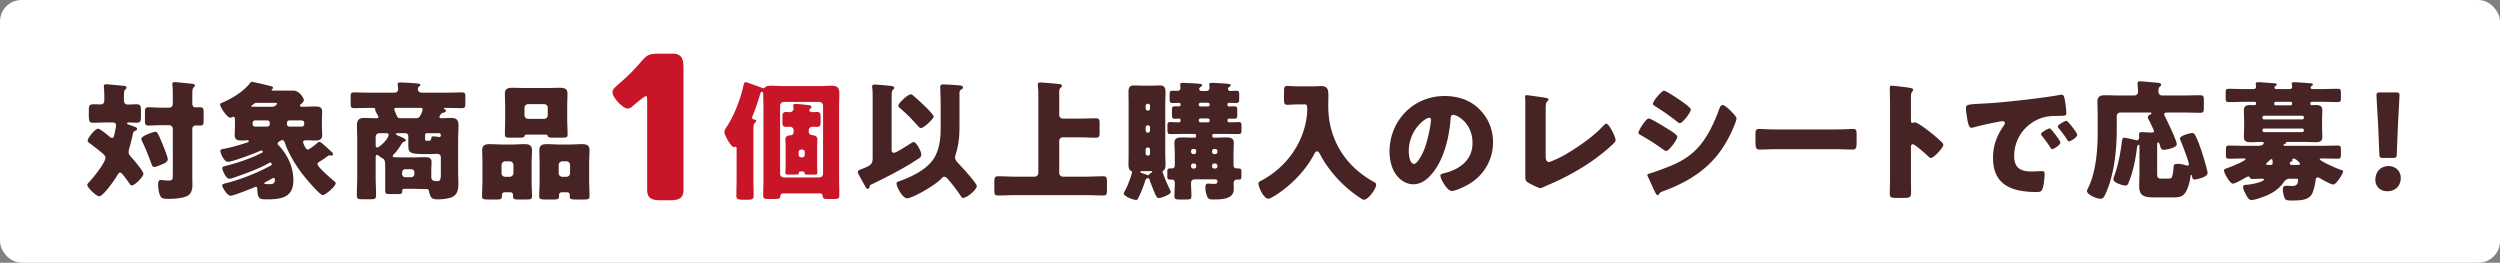
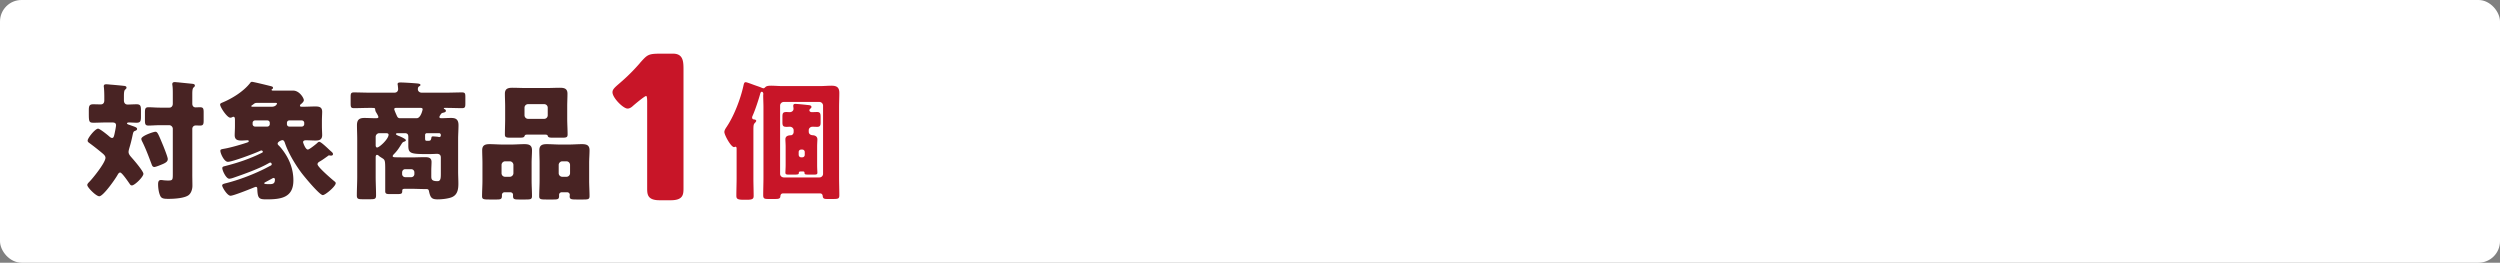
<svg xmlns="http://www.w3.org/2000/svg" data-name="レイヤー_1" viewBox="0 0 581.287 61.083">
  <rect x="0" y="0" width="581.287" height="61.083" fill="#808080" stroke="none" />
  <rect width="581.287" height="61.083" rx="5" ry="5" style="fill:#fff" />
  <path d="M24.641 28.476c-.96 0-1.92.06-2.88.06-1.05 0-1.11-.24-1.11-2.16v-.69c0-1.02.09-1.44 1.05-1.44.57 0 1.14.03 1.71.03.6 0 .84-.39.84-.93v-.96c0-.63-.03-1.44-.09-2.07-.03-.09-.03-.18-.03-.27 0-.39.27-.45.6-.45.21 0 .57.03.78.06 1.08.09 2.16.18 3.24.3.27.03.66.06.66.42 0 .21-.12.3-.33.48-.24.21-.27.87-.27 1.5v.99c0 .54.27.96.84.96.69 0 1.41-.06 2.1-.06.93 0 1.02.42 1.02 1.41v1.44c0 1.02-.09 1.44-1.02 1.44-.6 0-1.17-.06-1.77-.06-.12 0-.45.03-.45.21 0 .21.36.27.84.45.99.36 1.5.48 1.5.84 0 .24-.21.36-.45.45-.39.12-.45.36-.57.9-.21 1.02-.45 2.01-.75 3-.09.33-.21.69-.21 1.02 0 .57.51 1.05.84 1.44.51.57 2.61 3.03 2.61 3.63 0 .72-2.04 2.7-2.67 2.7-.27 0-.39-.15-.54-.39-.3-.42-1.77-2.61-2.19-2.61-.3 0-.48.33-.6.54-.48.9-3.33 4.98-4.26 4.98-.75 0-2.79-2.07-2.79-2.61 0-.21.15-.42.48-.75.84-.84 3.75-4.47 3.75-5.58 0-.42-.33-.72-.63-.99a57.83 57.83 0 0 0-3-2.37c-.42-.3-.51-.39-.51-.66 0-.57 1.74-2.76 2.43-2.76.39 0 2.19 1.44 2.58 1.8.18.15.42.36.66.36.36 0 .45-.24.72-1.65.06-.24.21-1.08.21-1.29 0-.57-.42-.66-.9-.66h-1.44Zm13.379 5.58c.21.54.99 2.49.99 2.91 0 .6-.48.9-1.35 1.26-.36.15-1.44.6-1.77.6-.42 0-.54-.36-.66-.69-.66-1.74-1.32-3.54-2.16-5.22-.09-.15-.21-.45-.21-.63 0-.69 2.82-1.65 3.27-1.65.48 0 .63.39 1.89 3.42Zm6.69 6.57c0 .87.03 1.71.03 2.58 0 .75-.27 1.74-.96 2.22-.99.66-3.21.81-4.56.81-1.14 0-1.68-.06-1.98-.75-.33-.72-.48-1.83-.48-2.61 0-.48.06-1.02.66-1.02.18 0 .45.03.6.06.33.03.72.06 1.05.06 1.11 0 1.11-.18 1.11-1.62V29.947c0-.45-.39-.84-.84-.84h-2.13c-.93 0-2.01.09-2.67.09-.78 0-.84-.36-.84-1.29v-1.65c0-.96.06-1.32.84-1.32s1.68.09 2.67.09h2.19c.48 0 .78-.39.78-.93v-2.25c0-.69 0-1.38-.09-2.01-.03-.09-.03-.18-.03-.27 0-.39.27-.48.6-.48.21 0 .57.06.78.06 1.08.12 2.13.21 3.21.33.27.03.66.06.66.42 0 .21-.12.27-.33.48-.24.24-.27.84-.27 1.5v2.22c0 .48.24.87.78.87.33 0 .66-.03 1.02-.03.75 0 .84.33.84 1.2v1.89c0 .84-.09 1.17-.84 1.17-.33 0-.66-.03-.99-.03-.45 0-.81.33-.81.81v10.649ZM74.248 32.976c.42 0 2.07 1.62 2.46 1.98.48.42.72.6.72.87 0 .24-.21.36-.45.36-.15 0-.39-.06-.48-.06-.12 0-.24.15-.48.3-.54.39-1.08.78-1.65 1.11-.27.15-.54.33-.54.66 0 .63 3.33 3.48 3.96 3.99.15.12.27.21.27.42 0 .72-2.43 2.76-3 2.76-.78 0-4.53-4.56-5.13-5.4-1.38-1.89-2.94-4.5-3.69-6.75-.09-.27-.24-.63-.57-.63-.24 0-1.11.36-1.11.81 0 .21.15.33.27.45.39.36.84.96 1.14 1.38 1.44 2.01 2.25 4.26 2.25 6.72 0 4.08-2.97 4.41-6.3 4.41-1.77 0-2.01-.27-2.1-2.52 0-.21-.09-.39-.33-.39-.12 0-.75.27-.9.33-.81.33-4.35 1.74-4.98 1.74-.78 0-1.95-2.01-1.95-2.37s.39-.42 1.2-.63c2.46-.63 5.28-1.68 7.59-2.76 1.2-.54 1.89-.96 2.52-1.26.09-.06.21-.12.21-.3 0-.09-.06-.39-.33-.39-.09 0-.15.03-.24.06-2.19 1.32-5.94 2.64-8.37 3.48-.24.09-.69.21-.93.21-.75 0-1.62-1.92-1.62-2.46 0-.33.27-.39.63-.48 3.06-.78 5.76-1.68 8.58-3.09.06-.03.21-.09.21-.24s-.15-.3-.3-.3c-.09 0-.18.03-.27.06-1.17.57-6.51 2.58-7.56 2.58-.87 0-1.74-1.98-1.74-2.55 0-.36.18-.36 1.14-.54 1.32-.24 3.72-.93 4.95-1.35.36-.12.51-.18.51-.36s-.18-.21-.3-.21c-.3 0-.9.06-1.38.06-.93 0-1.59-.18-1.59-1.26 0-.54.06-1.26.06-2.07v-1.5c0-.33-.03-.69-.36-.69-.09 0-.18.03-.27.09-.12.06-.3.12-.45.12-.75 0-2.37-2.46-2.37-3.06 0-.24.24-.33.42-.42 2.31-.93 5.01-2.61 6.54-4.56.12-.18.24-.3.45-.3.33 0 3.87.87 4.44 1.02.3.09.45.15.45.39 0 .15-.12.24-.24.3-.06.03-.09.09-.09.15 0 .18.24.18.36.18h4.65c1.47 0 2.49 1.74 2.49 2.22 0 .36-.45.75-.72.96-.15.12-.18.24-.18.33 0 .24.27.24.45.24h.45c.9 0 1.77-.06 2.67-.06.93 0 1.59.15 1.59 1.26 0 .51-.06 1.26-.06 2.04v1.29c0 .81.06 1.56.06 2.07 0 1.05-.63 1.26-1.53 1.26-.75 0-1.5-.06-2.25-.06-.3 0-.66.09-.66.45 0 .09.54 1.71 1.11 1.71.33 0 1.62-1.05 1.92-1.29.36-.3.48-.51.75-.51Zm-14.34-9.06c-.57 0-.69.09-.96.3-.06.06-.18.15-.33.24-.15.09-.18.15-.18.21 0 .15.12.15.24.15h4.5c1.02 0 1.23-.69 1.23-.72 0-.12-.09-.18-.36-.18h-4.14Zm-.57 4.08c-.33 0-.6.24-.6.57v.3c0 .33.27.57.6.57h2.79c.33 0 .6-.24.6-.57v-.3c0-.33-.24-.57-.6-.57h-2.79Zm3.36 14.82c.84 0 1.23-.18 1.23-1.11 0-.21-.15-.33-.33-.33-.09 0-.15.03-.3.12-.27.15-1.32.72-1.62.87-.12.06-.24.15-.24.24 0 .18.33.21 1.26.21Zm4.59-14.82c-.33 0-.57.24-.57.57v.3c0 .33.24.57.57.57h2.85c.33 0 .6-.24.6-.57v-.3c0-.33-.27-.57-.6-.57h-2.85ZM102.169 27.216c0 .24.27.27.45.27.75 0 1.47-.06 2.22-.06.93 0 1.77.15 1.77 1.68 0 1.08-.09 2.16-.09 3.21v7.56c0 .93.06 1.86.06 2.82 0 1.2-.15 2.49-1.38 3.09-.78.39-2.43.57-3.42.57-1.41 0-1.71-.39-2.04-1.92-.09-.45-.3-.48-.72-.48h-.36c-.99 0-2.01-.06-3-.06h-1.35c-.54 0-.78.03-.78.45 0 .69-.15.78-1.2.78h-1.77c-.72 0-.99-.12-.99-.66v-4.89c0-2.55-.06-2.4-.96-2.97-.24-.15-.42-.27-.57-.42a.595.595 0 0 0-.39-.18c-.24 0-.3.33-.3.51v4.59c0 1.44.09 2.88.09 4.32 0 .84-.3.9-1.38.9h-1.74c-.99 0-1.35-.06-1.35-.87 0-1.44.09-2.91.09-4.35v-8.79c0-1.08-.06-2.13-.06-3.21 0-1.23.51-1.68 1.71-1.68.87 0 1.74.06 2.61.06.33 0 .66 0 .66-.27 0-.24-.39-.87-.57-1.17-.12-.21-.15-.39-.18-.66-.03-.3-.12-.3-1.29-.3-1.2 0-2.4.06-3.63.06-.72 0-.78-.27-.78-1.11v-1.5c0-.75.06-1.05.75-1.05 1.2 0 2.43.06 3.66.06h5.79c.48 0 .84-.3.84-.84 0-.18-.06-.75-.09-.96-.03-.09-.03-.15-.03-.21 0-.36.42-.36.69-.36.75 0 2.55.12 3.33.18.6.06 1.29.06 1.29.39 0 .15-.09.21-.3.33-.27.15-.3.45-.3.69 0 .45.42.78.87.78h5.76c1.23 0 2.43-.06 3.63-.06.72 0 .78.27.78 1.05v1.5c0 .84-.06 1.11-.78 1.11-1.2 0-2.4-.06-3.63-.06h-.39c-.09 0-.21.03-.21.12 0 .06.09.12.15.15.18.09.33.18.33.42s-.21.33-.57.42c-.39.09-.48.15-.72.54-.09.15-.21.33-.21.48Zm-13.98 3.75c-.45 0-.84.39-.84.84v1.98c0 .18.06.51.33.51.54 0 2.67-1.98 2.67-2.97 0-.33-.36-.36-.63-.36h-1.53Zm14.31 5.64c0-.6-.36-.84-.93-.84-.06 0-1.02.06-1.95.06h-.36c-3.87 0-4.32-.18-4.32-2.04v-1.95c0-.6-.21-.87-.81-.87h-1.65c-.12 0-.42.03-.42.21 0 .15.45.36.63.42.27.09 1.68.69 1.68.99 0 .21-.24.3-.42.36-.36.12-.42.27-.84.93-.51.81-.87 1.32-1.56 2.01-.09.09-.24.27-.24.42 0 .21.21.27.9.27.63 0 1.38.03 2.01.03h1.44c1.02 0 2.07-.06 3.12-.06.81 0 1.56.09 1.56 1.11 0 .63-.06 1.29-.06 1.92v1.38c0 .69.06 1.17 1.44 1.17.72 0 .78-.63.78-1.71v-3.81Zm-10.38-11.52c-.21 0-.45.03-.45.3 0 .15.21.63.36.99.06.15.09.21.15.33.18.42.3.78.81.78h3.9c.96 0 1.38-1.98 1.38-2.07 0-.3-.27-.33-.51-.33h-5.64Zm1.38 15.39c0 .39.33.72.72.72h1.41c.39 0 .72-.33.72-.72v-.42a.73.73 0 0 0-.72-.72h-1.41c-.39 0-.69.3-.72.72v.42Zm5.34-8.52c0 .63.03.78.39.78h.27c.51 0 .69 0 .81-.72.03-.21.09-.3.39-.3.21 0 .9.06 1.11.09.18.03.21.06.3.06.24 0 .39-.12.39-.39v-.12c0-.21-.18-.39-.39-.39h-2.88c-.21 0-.39.18-.39.42v.57ZM117.307 44.706c-.33 0-.6.27-.6.6v.24c0 .72-.27.84-1.17.84h-1.83c-1.26 0-1.62-.06-1.62-.75 0-1.23.09-2.43.09-3.66v-4.11c0-1.02-.06-1.98-.06-2.94 0-1.17.69-1.41 1.71-1.41s2.07.09 3.09.09h1.95c1.02 0 2.04-.09 3.06-.09 1.05 0 1.77.21 1.77 1.41 0 .99-.09 1.95-.09 2.94v4.11c0 1.23.09 2.43.09 3.63 0 .72-.33.78-1.47.78h-1.65c-.99 0-1.29-.09-1.29-.78v-.33c0-.3-.24-.54-.57-.57h-1.41Zm-.69-4.44c0 .51.39.84.84.84h1.08c.45 0 .84-.39.84-.84v-1.92c0-.45-.39-.84-.84-.84h-1.08c-.45 0-.84.39-.84.84v1.92Zm15.269-12.63c0 1.2.09 2.4.09 3.63 0 .69-.33.75-1.35.75h-1.77c-1.11 0-1.35-.03-1.5-.42-.03-.15-.09-.3-.66-.3h-4.05c-.57 0-.6.15-.66.3-.15.39-.39.42-1.5.42h-1.74c-.99 0-1.35-.06-1.35-.75 0-1.14.06-2.4.06-3.63v-2.91c0-.99-.06-1.98-.06-2.94 0-1.17.72-1.38 1.74-1.38 1.05 0 2.1.06 3.12.06h4.83c1.02 0 2.07-.06 3.09-.06s1.77.18 1.77 1.38c0 .99-.06 1.95-.06 2.94v2.91Zm-9.929-.84c0 .48.39.84.84.84h3.72c.48 0 .84-.36.84-.84v-1.74a.82.82 0 0 0-.84-.84h-3.72a.82.82 0 0 0-.84.84v1.74Zm8.639 17.91c-.33 0-.6.27-.6.57v.3c0 .72-.3.81-1.29.81h-1.74c-1.23 0-1.59-.06-1.59-.75 0-1.23.09-2.43.09-3.66v-4.11c0-1.02-.06-1.98-.06-2.94 0-1.17.69-1.41 1.71-1.41 1.05 0 2.07.09 3.09.09h2.04c1.02 0 2.04-.09 3.06-.09 1.05 0 1.77.21 1.77 1.41 0 .99-.09 1.95-.09 2.94v4.11c0 1.23.09 2.43.09 3.63 0 .72-.33.78-1.41.78h-1.65c-1.17 0-1.56-.06-1.56-.72 0-.12.03-.24.03-.36a.6.6 0 0 0-.6-.6h-1.29Zm-.69-4.44c0 .48.39.84.84.84h.96c.48 0 .84-.39.84-.84v-1.92c0-.45-.36-.84-.84-.84h-.96c-.45 0-.84.39-.84.84v1.92Z" style="fill:#482323" />
  <path d="M150.476 24.285v-.672c0-.672-.048-1.296-.24-1.296-.336 0-2.64 1.92-3.168 2.4-.432.384-.816.528-1.152.528-1.008 0-3.504-2.496-3.504-3.792s1.968-1.776 6.24-6.625l.192-.24c1.728-1.92 1.872-2.112 4.944-2.112h2.688c2.448 0 2.448 1.92 2.448 3.84v27.363c0 1.44 0 2.88-2.928 2.88h-2.64c-2.88 0-2.88-1.44-2.88-2.88V24.285ZM175.175 41.466c0 1.35.06 2.7.06 4.08 0 .63-.21.9-1.5.9h-.84c-1.53 0-1.68-.27-1.68-.99 0-1.32.06-2.67.06-3.99v-6.84c0-.18 0-.51-.27-.51-.12 0-.18.09-.33.09-.72 0-2.25-2.82-2.25-3.51 0-.42.33-.9.6-1.29.06-.09.09-.18.15-.24 1.62-2.55 3-6.18 3.66-9.12.15-.69.21-.93.57-.93.21 0 1.17.36 1.98.66.84.3 1.32.45 1.65.6.12.06.36.15.51.15.18 0 .33-.21.48-.33.27-.24.87-.27 1.23-.27.9 0 1.77.09 2.67.09h8.76c.87 0 1.77-.09 2.64-.09 1.23 0 1.83.39 1.83 1.68 0 1.11-.06 2.19-.06 3.3v16.349c0 1.38.06 2.76.06 4.14 0 .78-.24.87-1.38.87h-1.5c-.75 0-.93-.15-.99-.72-.03-.33-.24-.57-.57-.57h-8.67c-.6 0-.6.66-.6.72-.06.51-.45.57-1.23.57h-1.62c-.84 0-1.14-.09-1.14-.87 0-1.38.06-2.76.06-4.14V24.906c0-.93-.06-1.86-.06-2.79 0-.09.03-.18.03-.27 0-.21-.12-.51-.36-.51-.21 0-.33.3-.36.45-.33 1.23-1.2 3.87-1.71 4.98-.06.18-.18.36-.18.57 0 .42.42.45.6.45.15.03.36.15.36.3 0 .18-.21.39-.33.51-.3.33-.33.57-.33 1.77v11.1Zm15.359-.21c.45 0 .84-.36.84-.84V24.547c0-.45-.39-.84-.84-.84h-8.31c-.45 0-.84.39-.84.84v15.869c0 .48.36.81.84.84h8.31Zm-4.47-1.38c-.33 0-.33.3-.33.39 0 .33-.45.33-1.11.33h-1.32c-.42 0-.69-.06-.69-.45 0-.24.06-1.14.06-1.74v-4.35c0-.63-.06-1.26-.06-1.65 0-.78.63-.93 1.29-.96.36 0 .63-.39.63-.75v-.39c0-.51-.42-.84-.9-.84-.24 0-.48.03-.72.03-.87 0-.99-.27-.99-1.11v-1.08c0-.96.06-1.26.96-1.26.24 0 .48.03.75.03.45 0 .87-.3.87-.78 0-.12-.03-.27-.03-.39-.03-.09-.03-.18-.03-.27 0-.36.15-.48.48-.48.39 0 2.22.18 2.67.24.6.06 1.08.06 1.08.48 0 .18-.15.3-.33.45-.06.06-.15.18-.15.3 0 .24.18.45.6.45.39 0 .78-.03 1.17-.03.78 0 .84.42.84 1.26v1.17c0 .66-.12 1.02-.81 1.02-.36 0-.72-.03-1.08-.03-.45 0-.87.33-.87.81v.33c0 .54.39.81.93.84.57.03 1.08.3 1.08.96 0 .3-.06.96-.06 1.65v4.35c0 .84.06 1.5.06 1.74 0 .39-.24.45-.69.45h-1.11c-1.02 0-1.2 0-1.2-.45 0-.18-.12-.27-.27-.27h-.72Zm-.36-3.87c.03.33.24.57.57.57h.27c.33 0 .57-.24.57-.57v-.66c0-.3-.24-.57-.57-.57h-.27a.57.57 0 0 0-.57.57v.66Z" style="fill:#c81528" />
-   <path d="M202.904 22.386c0-1.68-.12-2.01-.12-2.28 0-.36.27-.45.57-.45.39 0 2.82.21 3.33.27.66.06 1.23.09 1.23.51 0 .21-.12.3-.3.45-.24.24-.27.6-.27.81-.03.72-.03 1.83-.03 2.58v10.29c0 .54 0 .96.57.96.48 0 3.27-1.8 3.87-2.19.27-.18.51-.3.69-.3.63 0 1.77 2.16 1.77 2.88 0 .6-.42.84-.87 1.11-3.3 2.19-6.84 3.96-10.38 5.7-.27.12-.75.33-.75.48 0 .36-.09.69-.45.69-.3 0-.42-.27-.57-.54-.27-.48-.69-1.23-1.32-2.37-.39-.69-.42-.78-.42-.99 0-.36.39-.51 1.11-.78 2.01-.75 2.34-1.14 2.34-2.55v-14.28Zm15.809 1.47c0-1.32-.09-3.27-.09-3.6 0-.51.27-.63.72-.63.51 0 3.63.18 4.05.27.27.06.51.12.51.45 0 .24-.15.33-.36.45-.42.24-.45.51-.45.96v7.56c0 2.43-.15 4.2-.87 6.54-.09.3-.15.57-.15.78 0 .57.48 1.08.87 1.47.66.69 4.17 4.5 4.17 5.16 0 .84-2.25 2.76-3.24 2.76-.21 0-.33-.21-.6-.63-.9-1.32-1.86-2.61-2.94-3.81-.21-.24-.42-.48-.78-.48-.27 0-.48.21-.66.42-1.62 1.71-6.84 4.59-7.98 4.59-1.02 0-2.46-2.61-2.46-3.45 0-.33.24-.39.84-.6 3.06-1.14 6.75-2.88 8.25-5.94.9-1.86 1.17-3.99 1.17-6.06v-6.21Zm-6.96-1.92c.24 0 .48.18.78.45.69.6 4.56 4.05 4.56 4.74 0 .45-2.25 2.64-2.94 2.64-.3 0-.48-.21-.69-.45-1.35-1.5-2.58-2.79-4.17-4.14-.27-.24-.42-.36-.42-.6 0-.6 2.22-2.64 2.88-2.64ZM241.426 21.456c0-.48-.12-1.56-.12-1.83 0-.39.33-.45.66-.45s2.88.21 4.26.36c.24.03.69.06.69.42 0 .21-.15.3-.33.48-.3.3-.3.66-.3 1.11v5.19c0 .48.36.84.84.84h3.84c1.29 0 2.58-.06 3.87-.06.78 0 .84.33.84 1.35v2.01c0 .84-.15 1.14-.84 1.14-1.29 0-2.58-.09-3.87-.09h-3.84c-.48 0-.84.39-.84.84v7.47c0 .45.36.84.84.84h5.37c1.32 0 2.67-.09 4.02-.09.81 0 .87.33.87 1.35v1.74c0 1.02-.06 1.38-.87 1.38-1.35 0-2.67-.09-4.02-.09h-16.379c-1.35 0-2.7.09-4.05.09-.81 0-.87-.36-.87-1.38v-1.68c0-1.05.09-1.41.87-1.41 1.35 0 2.7.09 4.05.09h4.47c.48 0 .81-.36.84-.84V21.457ZM262.42 24.186c0-.93-.03-1.83-.03-2.76 0-.96.21-1.56 1.26-1.56.72 0 1.44.06 2.16.06h1.77c.72 0 1.41-.06 2.13-.06 1.02 0 1.29.54 1.29 1.56 0 .93-.06 1.83-.06 2.76v11.339c0 .93.06 1.86.06 2.79 0 .48-.06.99-.45 1.32-.21.18-.24.24-.24.33 0 .12.12.36.18.51.39 1.2.96 2.4 1.5 3.54.06.15.24.51.24.63 0 .6-2.31 1.41-2.82 1.41-.42 0-.66-.54-1.11-1.62-.27-.69-.78-1.89-.99-2.58-.12-.39-.21-.42-.36-.42-.51 0-.57.24-.87 1.2-.27.87-1.05 2.73-1.47 3.51-.18.33-.24.33-.45.33-.87 0-2.88-.9-2.88-1.47 0-.12.27-.63.33-.75.51-.93.78-1.68 1.14-2.64.21-.54.3-.99.42-1.32.03-.06.06-.18.06-.24 0-.24-.15-.27-.3-.33-.45-.21-.54-.99-.54-1.41 0-.93.03-1.86.03-2.79V24.186Zm3.24 15.6c-.3 0-.51 0-.51.18s.27.27.66.39c.24.06.54.15.84.3.09.03.21.09.3.09.12 0 .15-.06.21-.15.15-.21.36-.36.57-.45.03-.03.18-.12.18-.18 0-.18-.12-.18-.45-.18h-1.8Zm1.74-15.18c0-.27-.21-.48-.48-.48h-.06c-.27 0-.48.21-.48.48v.63c0 .27.21.48.48.48h.06c.27 0 .45-.18.48-.48v-.63Zm0 5.01c0-.24-.21-.48-.48-.48h-.06c-.27 0-.48.24-.48.48v.75c0 .24.21.48.48.48h.06c.27 0 .48-.24.48-.48v-.75Zm0 5.16c0-.27-.21-.48-.48-.48h-.06c-.27 0-.48.21-.48.48v.93c0 .27.21.48.48.48h.06c.27 0 .48-.21.48-.48v-.93Zm10.44 6.93c-.54 0-.9.24-.9.84v.21c0 .96.09 1.89.09 2.85 0 .72-.36.78-1.17.78h-1.59c-.84 0-1.2-.06-1.2-.75 0-.96.09-1.95.09-2.91v-.24c0-.48-.27-.72-.6-.72h-.42c-.6 0-.72-.18-.72-.81v-1.08c0-.6.18-.72.78-.72h.39c.24 0 .57-.18.57-.72v-2.52c0-1.05-.09-1.95-.09-2.73 0-1.17.96-1.23 1.86-1.23.93 0 1.86.06 2.79.06.18 0 .39-.09.39-.39v-.09c0-.24-.18-.39-.39-.39h-2.64c-.99 0-1.98.03-2.97.03-.57 0-.66-.27-.66-.9v-1.2c0-.51.15-.69.72-.69.66 0 1.32.06 1.98.06.3 0 .36-.27.36-.51 0-.15-.12-.36-.3-.36-.36 0-.69.03-1.05.03-.6 0-.66-.27-.66-.96v-1.05c0-.63.06-.87.66-.87h1.02c.3 0 .33-.27.33-.48 0-.12-.09-.33-.3-.33-.54 0-1.05.03-1.59.03-.6 0-.66-.27-.66-.9v-1.05c0-.6.06-.9.63-.9.39 0 .78.03 1.17.03s.72-.27.72-.66c0-.18-.06-.57-.06-.78 0-.39.27-.42.57-.42.54 0 2.85.12 3.54.18.75.06.99.12.99.33 0 .18-.21.33-.39.45-.15.12-.3.27-.3.48s.15.45.57.45h.93c.48 0 .9-.15.9-.72 0-.09-.03-.33-.03-.45-.03-.09-.03-.24-.03-.3 0-.39.27-.42.57-.42.51 0 2.82.15 3.45.18.39.03.96.09.96.36 0 .21-.21.33-.39.45-.12.09-.24.24-.24.42 0 .27.24.48.51.48.51 0 1.02-.06 1.53-.06s.57.36.57.9v1.02c0 .66-.06.93-.69.93-.57 0-1.17-.03-1.74-.03-.15 0-.3.15-.3.33 0 .24.03.51.33.51.45 0 .87-.03 1.32-.03.57 0 .63.3.63.87v1.08c0 .69-.06.93-.66.93-.42 0-.84-.03-1.26-.03-.3 0-.36.24-.36.51 0 .21.21.36.42.36.72 0 1.47-.06 2.22-.06.51 0 .63.27.63.81v1.08c0 .63-.09.9-.66.9-.99 0-1.98-.03-2.97-.03h-2.79c-.21 0-.39.15-.39.39v.09c0 .24.18.39.42.39.93 0 1.86-.06 2.79-.06.9 0 1.8.09 1.8 1.23 0 .69-.06 1.65-.06 2.73v2.43c0 .63.39.81.66.81h.39c.63 0 .78.15.78.72v1.17c0 .57-.12.72-.75.72h-.36c-.42 0-.69.39-.69.78 0 .48.03.96.03 1.41 0 2.37-2.73 2.43-4.86 2.43-.87 0-1.17-.18-1.44-.99-.18-.51-.3-1.11-.3-1.65 0-.6.03-1.05.6-1.05.33 0 .75.06 1.26.06.72 0 .93-.03.93-.63 0-.3-.21-.42-.48-.42h-4.74Zm-.9-6.36c.03.27.24.48.48.48h.24c.27 0 .48-.24.48-.48v-.24c0-.27-.21-.48-.48-.48h-.24c-.24 0-.48.21-.48.48v.24Zm1.2 3.15c0-.27-.21-.48-.48-.48h-.24c-.24 0-.48.21-.48.48v.21c0 .27.24.48.48.48h.24c.27 0 .48-.18.48-.48v-.21Zm.99-14.61c-.24 0-.39.18-.39.39v.12c0 .21.15.36.39.36h1.77c.21 0 .36-.15.36-.36v-.12c0-.21-.15-.36-.36-.39h-1.77Zm0 3.66c-.24 0-.39.18-.39.39v.12c0 .21.15.39.39.39h1.77c.21 0 .36-.18.36-.39v-.12c0-.21-.15-.36-.36-.39h-1.77Zm2.7 7.8c0 .27.21.48.48.48h.27c.27 0 .48-.24.48-.48v-.24c0-.27-.21-.48-.48-.48h-.27c-.27 0-.48.21-.48.48v.24Zm0 3.36c0 .3.21.48.48.48h.27c.27 0 .48-.21.48-.48v-.21c0-.27-.21-.48-.48-.48h-.27c-.27 0-.48.21-.48.48v.21ZM301.879 24.276c-.99 0-1.98.09-2.52.09-.75 0-.81-.36-.81-1.32v-1.74c0-.96.06-1.32.81-1.32.51 0 1.47.09 2.52.09h3.57c.57 0 1.14-.06 1.71-.06 1.35 0 1.71.6 1.71 2.01 0 .9-.03 1.77-.03 2.67 0 7.65 3.96 14.009 10.68 17.639.27.15.45.3.45.66 0 .9-1.83 3.45-2.82 3.45-.21 0-.48-.18-.69-.3a28.283 28.283 0 0 1-6.81-6.15c-.99-1.23-1.95-2.64-2.67-4.05-.15-.27-.39-.75-.75-.75-.33 0-.57.48-.72.75-1.98 3.78-5.46 7.29-9.06 9.54-.36.21-1.14.72-1.53.72-1.08 0-2.31-2.64-2.31-3.6 0-.3.24-.39.69-.63 5.19-2.73 9.06-7.65 10.29-13.38.18-.84.36-2.07.36-2.91 0-1.38-.12-1.41-.63-1.41h-1.44ZM343.971 25.386c2.13 2.13 3.18 4.74 3.18 7.71 0 4.23-2.31 7.95-6.03 9.959-.75.42-2.73 1.35-3.57 1.35-1.05 0-2.64-2.76-2.64-3.6 0-.27.27-.39 1.14-.6 3.48-.9 6.33-3.09 6.33-6.93 0-4.71-3.6-6.57-4.5-6.57-.51 0-.57.54-.6 1.08-.33 4.17-1.53 9.27-4.29 12.569-1.11 1.35-2.55 2.49-4.35 2.49-2.01 0-3.66-1.38-4.56-3.09-.69-1.32-.99-3.03-.99-4.5 0-7.2 5.55-12.929 12.78-12.929 3.06 0 5.94.9 8.1 3.06Zm-16.409 9.81c0 .72.18 2.91 1.23 2.91.72 0 1.74-1.98 2.04-2.61 1.05-2.16 1.89-6.6 1.89-7.68 0-.24-.12-.45-.39-.45-.87 0-4.77 2.76-4.77 7.83ZM359.394 36.216c0 .72.09 1.44.78 1.44.36 0 1.56-.6 2.25-.9.99-.42 7.08-3.9 10.26-7.41.24-.24.54-.57.84-.57.6 0 2.13 3.03 2.13 3.81 0 .33-.33.63-.57.87-1.53 1.47-3.21 2.79-4.92 3.99-3.15 2.19-6.78 4.14-10.32 5.61l-.9.42c-.21.09-.6.27-.81.27-.36 0-2.37-1.02-2.79-1.26-.69-.42-.69-.81-.69-1.53V23.287c0-.24-.06-.57-.06-.78 0-.18.09-.39.33-.39s3.15.42 3.78.51c1.05.15 1.35.24 1.35.54 0 .12-.06.21-.15.27-.48.42-.51.75-.51 2.16v10.62ZM383.364 27.546c.48 0 3.81 2.04 4.41 2.43.6.36 2.22 1.32 2.22 1.83 0 .66-1.92 3.3-2.58 3.3-.21 0-.57-.24-.75-.39-1.8-1.29-3.12-2.13-5.07-3.24-.33-.18-.63-.33-.63-.6 0-.57 1.74-3.33 2.4-3.33Zm.3 12.75c.69-.15 2.82-.96 3.6-1.26 2.82-1.08 5.13-2.22 7.26-4.41 2.43-2.49 4.11-6.18 5.28-9.419.12-.33.3-.78.75-.78.42 0 1.35.87 1.71 1.2.39.39 1.5 1.47 1.5 1.92 0 .39-.48 1.56-.66 1.98-3.24 7.8-8.4 11.939-16.169 14.849-.81.3-.87.3-1.23.81-.03.09-.15.21-.27.21-.3 0-.69-.87-.81-1.14-.42-.84-1.05-2.37-1.44-3.12-.06-.12-.15-.3-.15-.42 0-.27.42-.36.63-.42Zm7.47-16.65c.42.3 2.01 1.41 2.01 1.83 0 .66-1.95 3.18-2.55 3.18-.21 0-.6-.33-.78-.48-1.59-1.23-3.21-2.4-4.92-3.45-.18-.12-.57-.36-.57-.6 0-.57 1.98-3.03 2.58-3.03.54 0 3.6 2.1 4.23 2.55ZM426.833 30.096c1.77 0 3.69-.12 3.96-.12.78 0 .9.33.9 1.2v1.44c0 1.65-.03 2.16-.99 2.16-1.17 0-2.55-.09-3.87-.09h-13.8c-1.32 0-2.73.09-3.84.09-1.02 0-1.02-.57-1.02-2.16v-1.38c0-.9.09-1.26.87-1.26.42 0 2.1.12 3.99.12h13.8ZM444.323 41.466c0 .99.03 1.98.03 3 0 1.44-.09 1.56-2.04 1.56h-1.35c-1.2 0-1.56-.15-1.56-.93 0-1.2.06-2.37.06-3.57V24.217c0-1.23-.06-2.79-.06-3.72 0-.39.06-.57.48-.57.36 0 3.9.39 4.62.6.18.06.33.18.33.36 0 .15-.09.27-.18.36-.15.21-.33.45-.33 1.08v5.82c0 .15.03.42.36.42.18 0 .36-.12.51-.12.24 0 .63.21 1.11.48.96.6 2.19 1.56 2.58 1.86.75.6 2.1 1.74 2.76 2.43.12.15.21.3.21.48 0 .6-2.19 3.03-2.88 3.03-.27 0-.57-.3-.75-.48-.51-.48-2.97-2.7-3.45-2.7-.42 0-.45.42-.45.72v7.2ZM457.11 25.236c0-.93.33-.96 3.63-1.14.6-.03 1.29-.06 2.13-.12 3.78-.24 12.48-1.23 16.139-1.92.12-.03.21-.03.3-.03.54 0 .63.42.75.99.18.78.39 2.55.39 3.33 0 .57-.33.57-1.62.6-1.59.03-2.76 0-4.29.54-3.69 1.32-6.21 4.8-6.21 8.76 0 2.85 1.5 3.63 4.14 3.63.75 0 1.74-.09 2.16-.09.57 0 .78.09.78.66 0 .87-.21 2.73-.51 3.51-.24.6-.66.69-1.29.69-5.55 0-10.199-1.44-10.199-7.919 0-3 .9-5.22 2.58-7.65.09-.15.18-.27.18-.45 0-.27-.21-.45-.54-.45-.39 0-1.2.18-1.62.27-1.59.3-3.66.75-5.22 1.2-.12.03-.3.06-.42.06-.63 0-.84-1.35-.99-2.28-.15-1.02-.27-1.59-.27-2.19Zm19.919 4.98c.39.45 2.04 2.49 2.04 2.94 0 .6-1.62 1.53-1.92 1.53-.15 0-.21-.09-.6-.69-.57-.87-1.17-1.65-1.83-2.49-.12-.15-.15-.24-.15-.33 0-.42 1.68-1.32 2.01-1.32.15 0 .33.21.45.36Zm5.97 1.11c0 .6-1.59 1.56-1.92 1.56-.21 0-.36-.27-.45-.42-.57-.93-1.229-1.77-1.92-2.61-.09-.12-.24-.3-.24-.45 0-.39 1.65-1.32 2.01-1.32.33 0 2.52 2.85 2.52 3.24ZM501.536 45.905c-2.55 0-4.14-.03-4.14-2.55 0-1.14.06-2.25.06-3.36v-6.09c0-.12-.03-.24-.18-.24-.3 0-.39.6-.42.84-.3 2.58-.93 5.49-1.86 7.8-.15.39-.3.84-.78.84-.54 0-2.82-.6-2.82-1.47 0-.21.09-.48.18-.72.87-2.34 1.38-4.92 1.71-7.41.15-1.08.15-1.53.6-1.53.33 0 2.1.42 2.55.51.12.03.24.09.36.09.42 0 .6-.33.6-.72 0-.21-.03-.42-.03-.66 0-.42.21-.51.6-.51.78 0 1.56.09 2.37.09.24 0 .48-.03.48-.33s-1.05-2.34-1.26-2.76a.893.893 0 0 1-.15-.45c0-.36.36-.57.63-.69.12-.06.21-.15.21-.24 0-.18-.15-.18-.45-.18h-6.78a.82.82 0 0 0-.84.84v3.18c0 4.59-.57 10.11-2.37 14.339-.57 1.38-.81 1.68-1.41 1.68-1.17 0-3.149-1.08-3.149-1.77 0-.18.18-.57.27-.75 1.77-3.48 2.22-8.64 2.22-12.599v-4.32c0-1.14-.06-2.22-.06-3.12 0-1.23.69-1.5 1.77-1.5s2.16.06 3.24.06h3.6c.48 0 .84-.39.84-.9 0-.42-.12-1.65-.12-1.95 0-.39.3-.45.63-.45.21 0 .57.03.81.06 1.11.09 2.22.18 3.33.3.24.03.72.06.72.42 0 .18-.12.3-.33.48-.3.27-.3.75-.3 1.2s.36.84.84.84h5.07c1.26 0 2.52-.06 3.78-.06.81 0 .87.3.87 1.23v1.62c0 .93-.06 1.23-.84 1.23-1.26 0-2.55-.06-3.81-.06h-3.87c-.3 0-.69.06-.69.45 0 .21.18.48.27.66.479.96 2.64 5.43 2.64 6.24 0 .93-2.67 1.32-3 1.32-.51 0-.69-.27-.81-.72-.12-.39-.27-1.02-.54-1.02-.18 0-.21.39-.21 1.05v5.94c0 1.44.21 1.44 1.229 1.44h1.05c.36 0 .84 0 .99-.12.36-.27.51-1.92.54-2.4.03-.57.06-.9.96-.9.63 0 1.38.15 2.01.36.06.03.18.06.24.06.18 0 .36-.18.36-.36 0-.57-1.65-4.89-2.01-5.67-.03-.09-.06-.18-.06-.27 0-.72 2.4-1.29 2.82-1.29.33 0 .54.15.69.45.63 1.14 1.41 3.39 1.8 4.65.21.66 1.11 3.69 1.11 4.2 0 .99-2.67 1.5-2.97 1.5-.48 0-.57-.3-.63-.69-.03-.18-.06-.36-.18-.36-.15 0-.18.18-.21.45-.12 1.14-.63 3.06-1.41 3.96-.72.81-1.5.81-3.33.81h-3.03ZM532.594 41.556c-.93 0-1.2.24-1.71.96-.72 1.05-1.86 1.95-2.97 2.52-.9.48-3.42 1.47-4.41 1.47-.66 0-.99-.72-1.26-1.2-.24-.45-.69-1.32-.69-1.83 0-.45.36-.48.78-.51 1.59-.09 4.08-.78 4.08-1.23 0-.18-.24-.18-.54-.18-.69 0-1.38.06-2.07.06-.57 0-.6-.18-.72-.42a.37.37 0 0 0-.3-.15c-.18 0-.42.12-.57.21-.57.33-2.46 1.44-3.03 1.44-.72 0-2.07-2.49-2.07-3.03 0-.36.48-.48.81-.6.54-.18 4.2-1.62 4.2-2.07 0-.15-.24-.15-.51-.15-1.08 0-2.16.06-3.24.06-.81 0-.81-.24-.81-1.08v-.9c0-.9.06-1.08.81-1.08 1.23 0 2.459.06 3.72.06h2.88c.39 0 1.38-.09 1.38-.66 0-.24-.3-.24-.6-.24-.84 0-1.68.06-2.52.06-.93 0-1.5-.21-1.5-1.23 0-.72.06-1.47.06-2.28v-1.62c0-.78-.06-1.56-.06-2.25 0-1.05.6-1.26 1.5-1.26.33 0 .69.03.93.03.36 0 .39-.18.39-.45 0-.33-.21-.33-.42-.33h-2.22c-1.2 0-2.43.06-3.63.06-.72 0-.78-.24-.78-.99v-1.11c0-.78.06-.99.78-.99 1.23 0 2.43.06 3.63.06h2.04c.3 0 .6-.12.6-.48 0-.12-.06-.63-.06-.78 0-.3.3-.33.54-.33.72 0 2.49.15 3.27.21.54.03 1.08.03 1.08.33 0 .15-.09.18-.3.36-.12.09-.24.18-.24.33s.09.36.42.36h3.09c.33 0 .6-.12.6-.48 0-.12-.03-.45-.06-.57-.03-.12-.03-.15-.03-.21 0-.3.33-.33.57-.33.69 0 2.49.15 3.27.21.51.03 1.08.03 1.08.33 0 .12-.09.18-.33.36-.12.09-.21.18-.21.33 0 .27.21.36.45.36h2.19c1.23 0 2.43-.06 3.63-.06.72 0 .78.24.78.99v1.11c0 .78-.06.99-.78.99-1.2 0-2.4-.06-3.63-.06h-2.28c-.24 0-.42.09-.42.36 0 .24.06.42.33.42.3 0 .66-.03.96-.03.93 0 1.5.21 1.5 1.26 0 .69-.06 1.47-.06 2.25v1.62c0 .81.06 1.56.06 2.28 0 .99-.54 1.23-1.47 1.23-.87 0-1.74-.06-2.61-.06h-4.05c-.18 0-.24 0-.33.21-.09.21-.15.24-.33.27-.12.03-.24.12-.24.24 0 .18.3.18.36.18h8.46c1.229 0 2.49-.06 3.72-.06.78 0 .81.24.81 1.02v.84c0 .96 0 1.2-.81 1.2-1.23 0-2.46-.06-3.69-.06-.12 0-.42 0-.42.18 0 .39 3.75 2.1 4.89 2.46.21.06.54.12.54.42 0 .42-1.56 3-2.28 3-.6 0-2.46-1.08-3.06-1.44-.18-.09-.36-.21-.6-.21-.39 0-.42.48-.48.9-.15.84-.3 1.65-.6 2.43-.24.69-.48.99-1.08 1.41-.9.63-2.76.63-3.87.63-.78 0-1.35-.03-1.59-.51-.24-.51-.45-1.41-.45-1.98 0-.81.27-.93.93-.93.3 0 .69.03 1.17.03.75 0 1.44-.12 1.44-1.38 0-.27-.06-.3-.96-.3h-.78Zm3.09-14.31c0-.18-.15-.33-.33-.33h-8.97c-.18 0-.33.15-.33.33v.18c0 .18.15.33.33.33h8.97c.18 0 .33-.18.33-.33v-.18Zm0 3c0-.18-.15-.36-.39-.36h-8.879c-.21 0-.36.15-.36.36v.09c0 .21.15.39.36.39h8.879c.21 0 .39-.18.39-.39v-.09Zm-7.74 8.1c.33 0 .48-.09.48-.48 0-.51 0-.87-.3-.87-.15 0-.45.33-.78.63-.12.12-.42.33-.42.51s.15.21.6.21h.42Zm4.56-13.86c.21 0 .45 0 .45-.45 0-.27-.15-.36-.42-.36h-3.3c-.27 0-.45.06-.45.36s.03.45.42.45h3.3Zm1.41 13.86c.63 0 .9-.03.9-.24 0-.18-.9-1.23-1.59-1.23-.12 0-.21.03-.21.15 0 .06.03.12.03.18 0 .21-.18.3-.33.36-.15.09-.3.21-.3.42 0 .3.27.36.51.36h.99ZM558.214 41.376c0 1.65-1.08 3.09-3.12 3.09-1.62 0-2.79-1.08-2.79-2.64 0-1.77 1.11-3.21 3.09-3.21 1.62 0 2.82 1.17 2.82 2.76Zm-4.05-4.65c-.78 0-.9-.12-.93-.9l-.3-7.11c-.12-1.86-.36-6-.36-6.6 0-.51.18-.63.84-.63h3.66c.66 0 .84.12.84.63 0 .6-.24 4.71-.36 6.96l-.27 6.75c-.03.78-.15.9-.93.9h-2.19Z" style="fill:#482323" />
</svg>